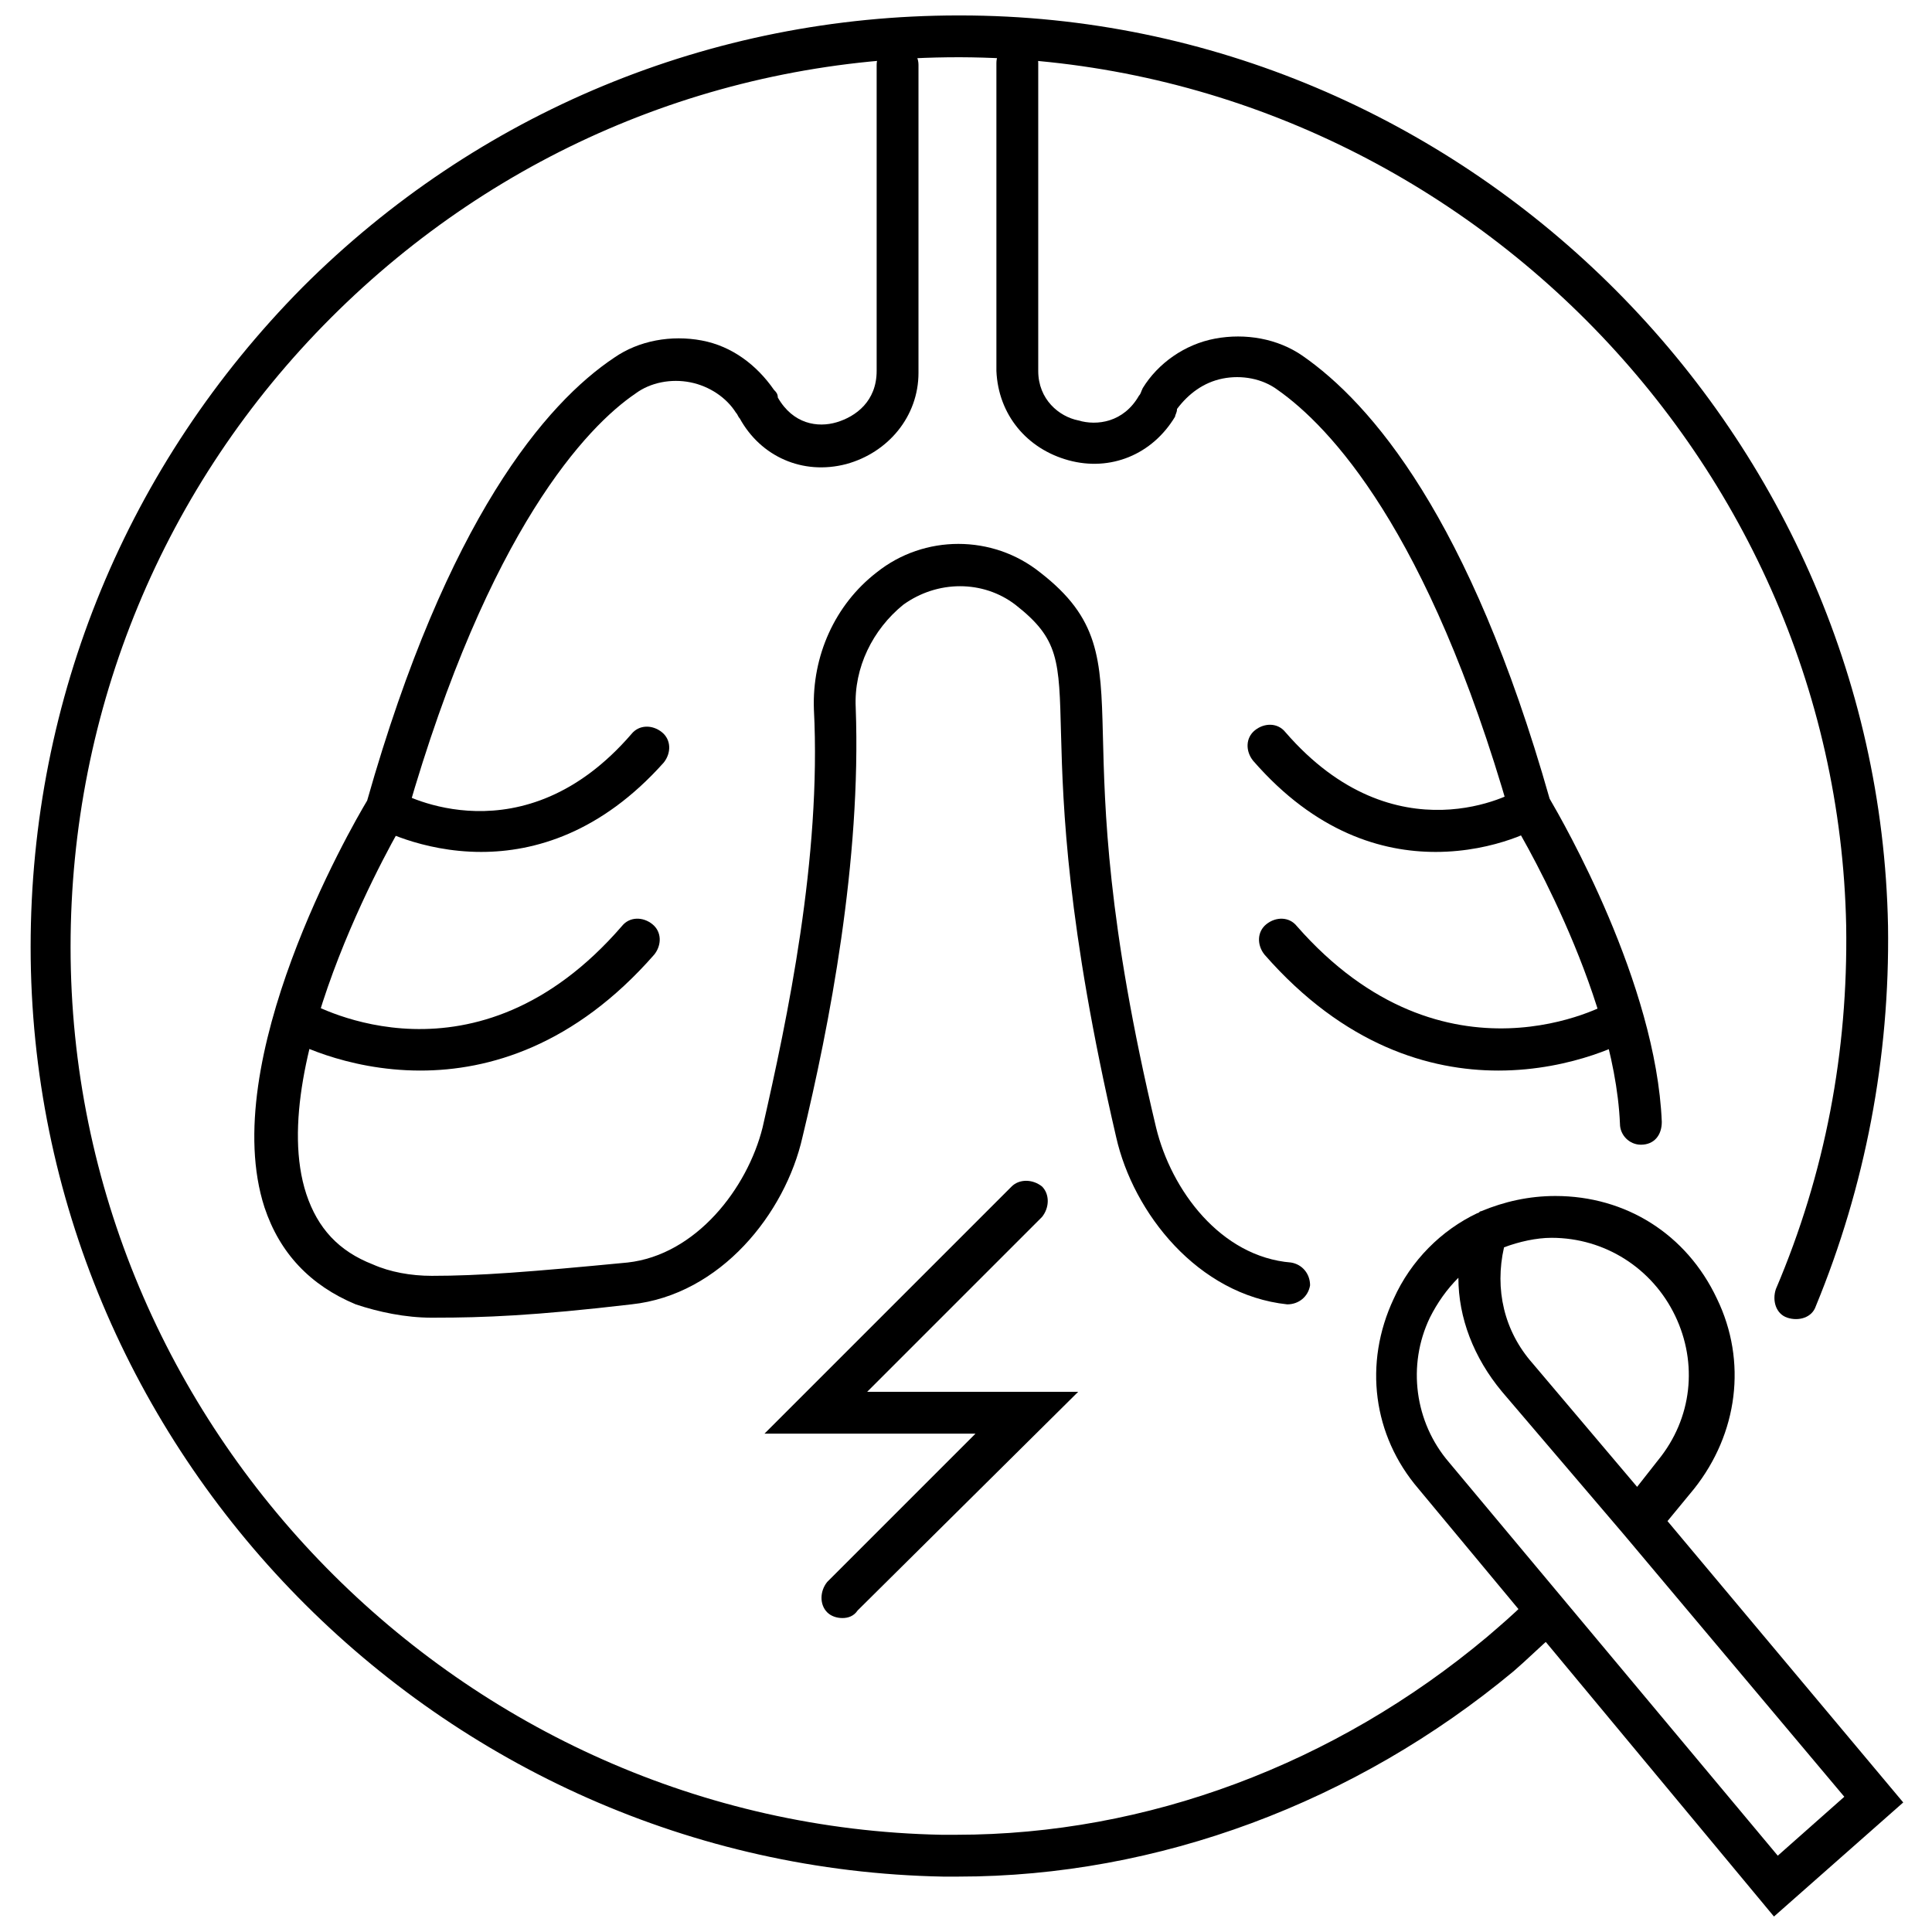
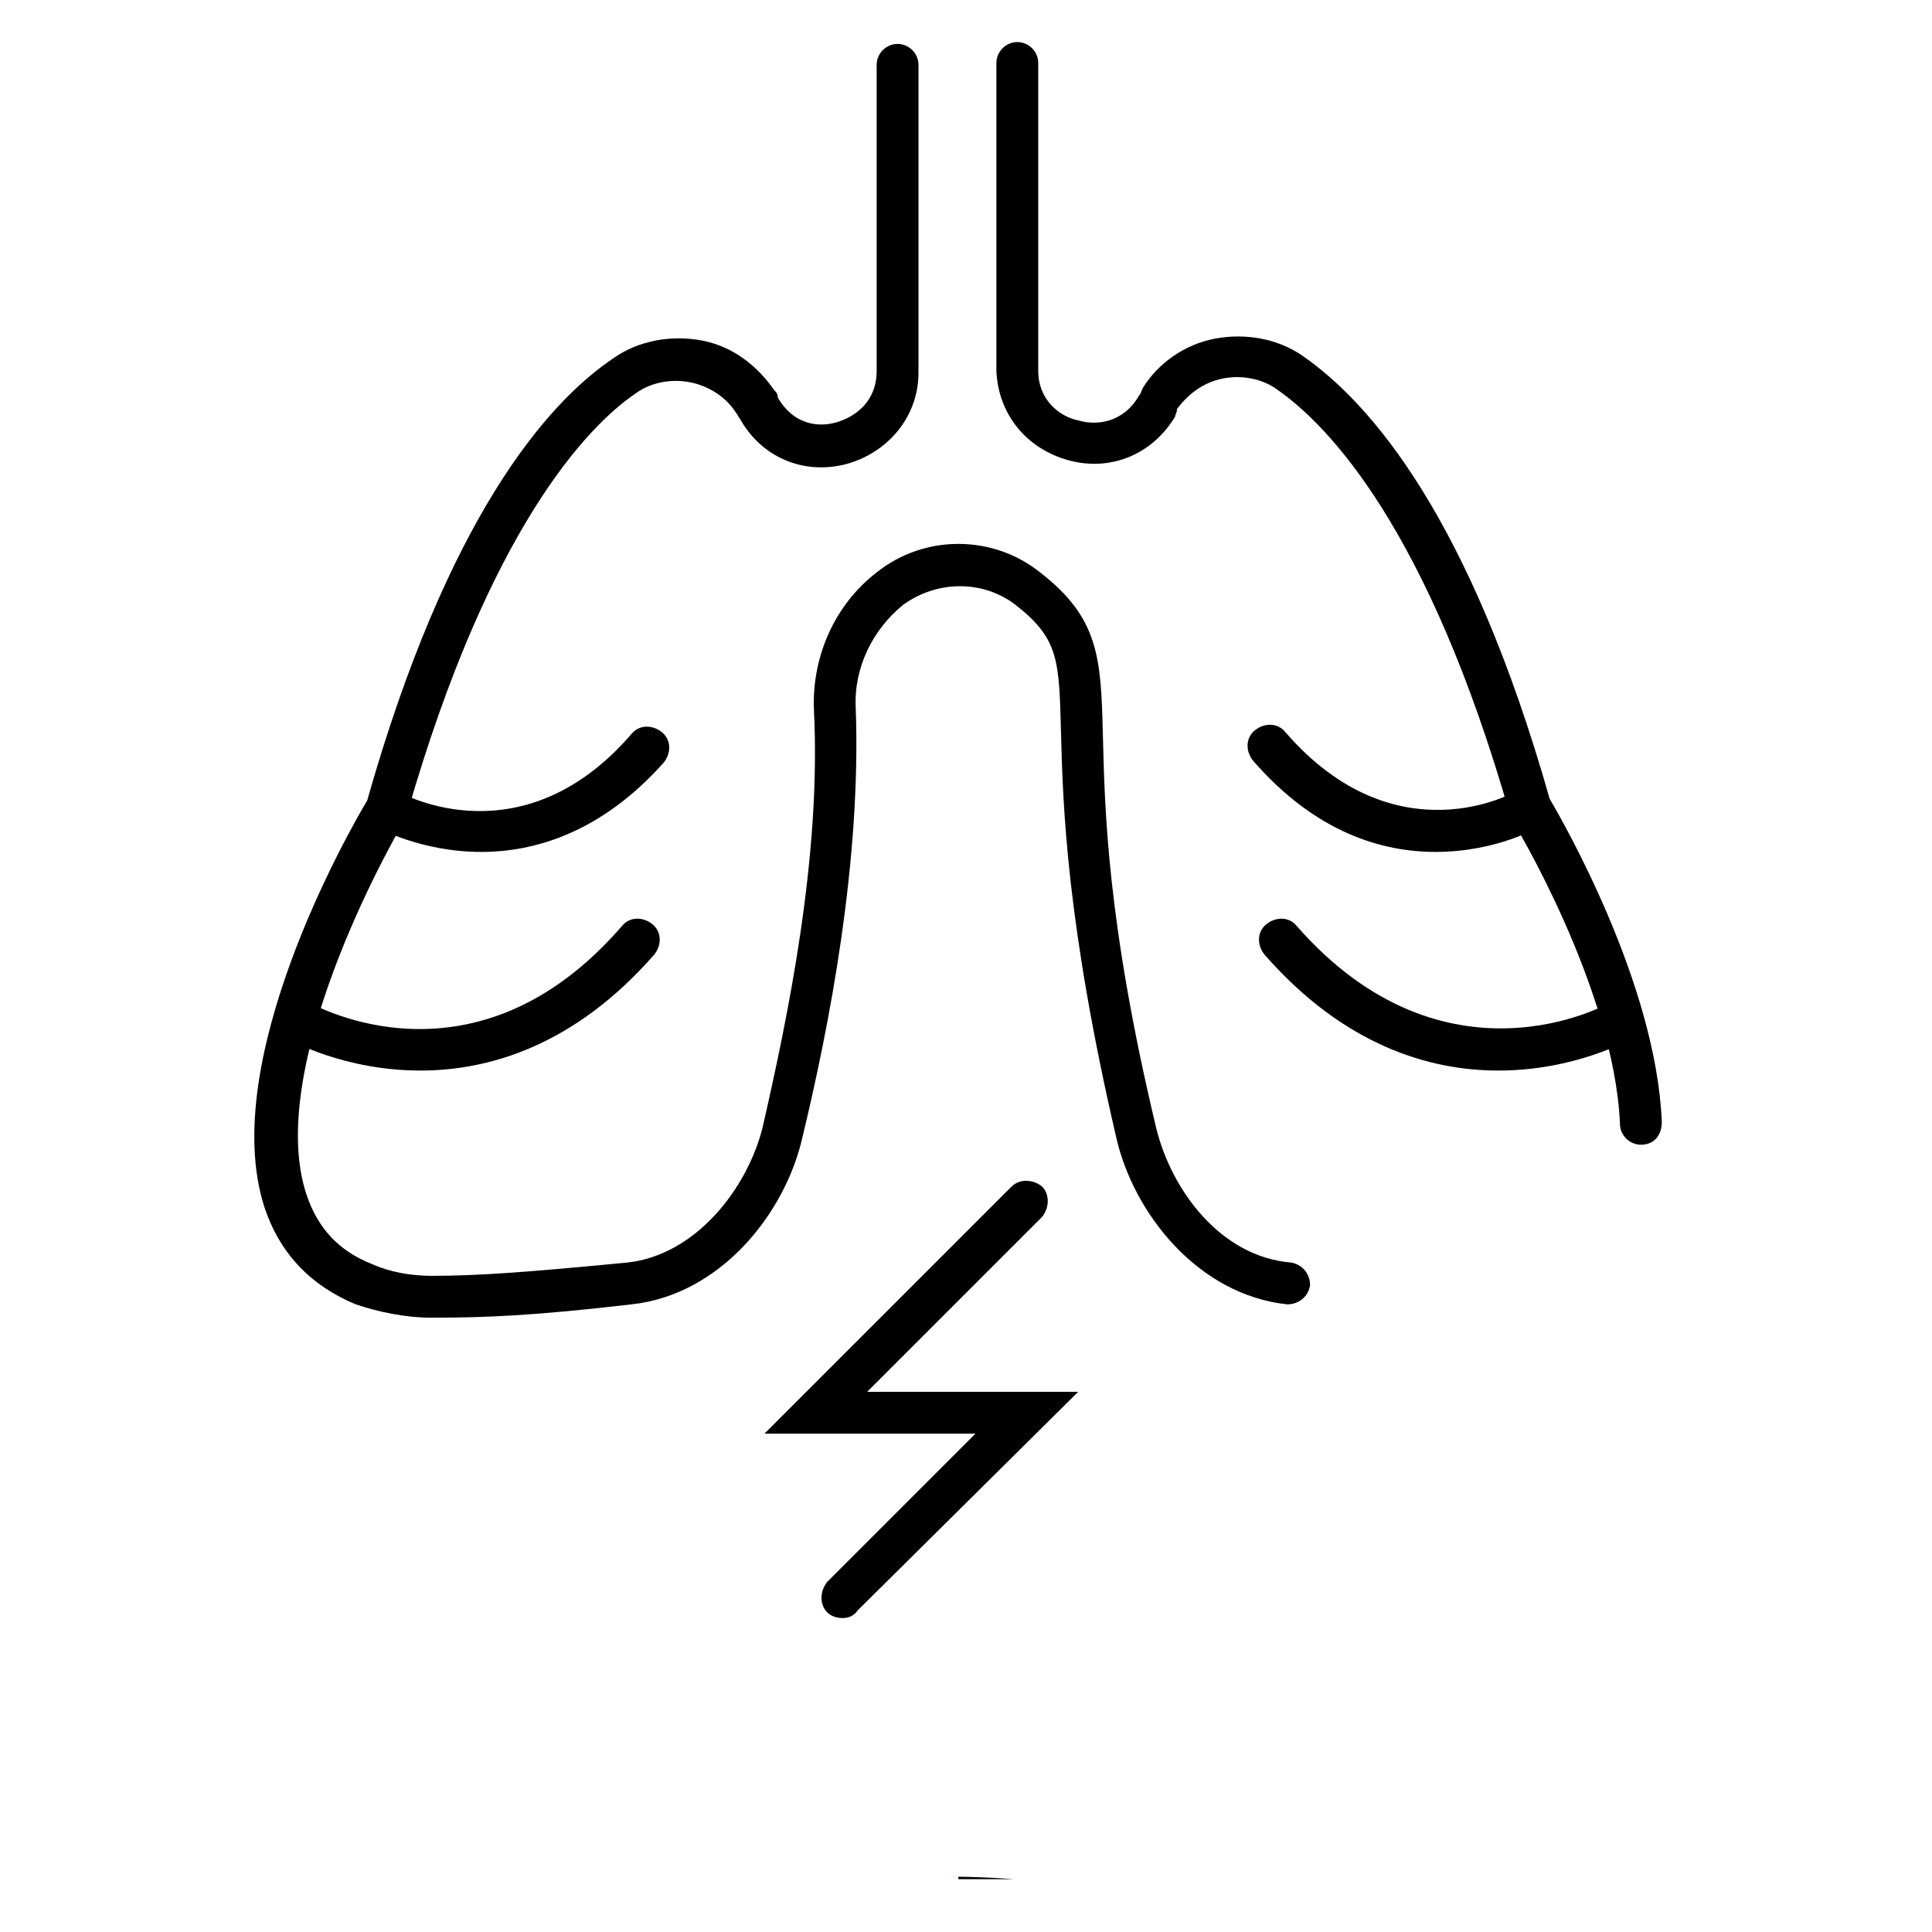
<svg xmlns="http://www.w3.org/2000/svg" width="800px" height="800px" version="1.1" viewBox="144 144 512 512">
  <defs>
    <clipPath id="b">
      <path d="m508 460h141v191.9h-141z" />
    </clipPath>
    <clipPath id="a">
      <path d="m152 148.09h493v493.91h-493z" />
    </clipPath>
  </defs>
  <g clip-path="url(#b)">
-     <path d="m614.12 651.9-94.211-113.36c-12.09-14.105-14.609-33.25-6.551-50.383 4.535-10.078 12.594-18.137 22.168-22.672 0.504 0 0.504-0.504 1.008-0.504 6.047-2.519 12.594-4.031 19.648-4.031 18.641 0 34.762 10.078 42.824 27.207 8.062 16.625 5.543 35.77-6.047 50.383l-7.055 8.566 62.473 74.562zm-83.633-169.28c-3.023 3.023-5.543 6.551-7.559 10.578-6.047 12.594-4.031 27.711 5.039 38.289l87.16 104.29 17.633-15.617-58.441-69.527-32.242-37.785c-7.559-9.066-11.59-19.648-11.59-30.227zm12.094-8.062c-2.519 11.082 0 22.168 7.559 30.73l27.711 32.746 5.543-7.055c9.07-11.082 10.578-25.695 4.535-38.289-6.047-12.594-18.641-20.656-32.746-20.656-4.039 0.004-8.574 1.012-12.602 2.523z" />
-   </g>
+     </g>
  <g clip-path="url(#a)">
-     <path d="m397.98 641.32h-1.512-2.519c-133.51-2.519-241.83-112.85-241.83-246.36 0-66 25.695-127.97 72.043-174.82 46.352-46.352 108.32-72.047 173.82-72.047h0.504c133 0 243.34 108.82 245.86 241.32 0.504 34.762-6.047 69.023-19.145 100.76-1.008 3.023-4.535 4.031-7.559 3.023-3.023-1.008-4.031-4.535-3.023-7.559 13.098-30.73 19.145-62.977 18.641-96.227-2.519-126.46-107.82-229.74-234.77-230.24h-0.504c-62.977 0-121.92 24.688-166.26 69.023-44.336 44.336-69.023 103.79-69.023 166.76 0 127.46 103.79 232.76 230.75 235.28h2.519 1.512c50.383 0 100.26-18.641 140.56-52.395 3.527-3.023 7.055-6.047 10.078-9.07 2.016-2.016 5.543-2.016 8.062 0.504 2.016 2.016 2.016 5.543-0.504 8.062-3.527 3.023-7.055 6.551-10.578 9.574-41.82 34.762-94.219 54.41-147.12 54.41z" />
+     <path d="m397.98 641.32h-1.512-2.519h0.504c133 0 243.34 108.82 245.86 241.32 0.504 34.762-6.047 69.023-19.145 100.76-1.008 3.023-4.535 4.031-7.559 3.023-3.023-1.008-4.031-4.535-3.023-7.559 13.098-30.73 19.145-62.977 18.641-96.227-2.519-126.46-107.82-229.74-234.77-230.24h-0.504c-62.977 0-121.92 24.688-166.26 69.023-44.336 44.336-69.023 103.79-69.023 166.76 0 127.46 103.79 232.76 230.75 235.28h2.519 1.512c50.383 0 100.26-18.641 140.56-52.395 3.527-3.023 7.055-6.047 10.078-9.07 2.016-2.016 5.543-2.016 8.062 0.504 2.016 2.016 2.016 5.543-0.504 8.062-3.527 3.023-7.055 6.551-10.578 9.574-41.82 34.762-94.219 54.41-147.12 54.41z" />
  </g>
  <path d="m367.25 572.8c-1.512 0-3.023-0.504-4.031-1.512-2.016-2.016-2.016-5.543 0-8.062l39.297-39.297-55.922 0.004 65.496-65.496c2.016-2.016 5.543-2.016 8.062 0 2.016 2.016 2.016 5.543 0 8.062l-46.352 46.352h55.922l-58.441 57.934c-1.008 1.512-2.519 2.016-4.031 2.016z" />
  <path d="m578.85 447.36c-3.023 0-5.543-2.519-5.543-5.543-1.512-35.77-28.215-80.105-28.719-80.609s-0.504-1.008-0.504-1.512c-21.664-75.57-47.863-102.78-61.465-112.35-4.031-3.023-9.574-4.031-14.609-3.023-5.039 1.008-9.07 4.031-12.09 8.062 0 1.008-0.504 1.512-0.504 2.016-6.047 10.078-17.129 14.609-28.215 11.586-11.082-3.023-18.641-12.09-19.145-23.68v-81.617c0-3.023 2.519-5.543 5.543-5.543 3.023 0 5.543 2.519 5.543 5.543v81.617c0 7.559 5.543 12.09 10.578 13.098 5.039 1.512 12.09 0.504 16.121-6.551 0.504-0.504 0.504-1.008 1.008-2.016 4.031-6.551 11.082-11.586 19.145-13.098s16.625 0 23.176 4.535c18.137 12.594 44.336 42.824 65.496 117.39 3.527 6.047 28.215 48.871 29.727 85.648 0 3.527-2.016 6.047-5.543 6.047z" />
  <path d="m259.44 493.2h-1.008c-7.055 0-14.105-1.512-20.152-3.527-12.09-5.039-20.152-13.602-24.184-25.695-12.594-38.793 22.672-100.26 27.207-107.82 21.16-74.562 47.359-105.3 65.496-117.39 6.551-4.535 15.113-6.047 23.176-4.535 8.062 1.512 14.609 6.551 19.145 13.098 0.504 0.504 1.008 1.008 1.008 2.016 4.031 7.055 10.578 8.062 15.617 6.551 5.039-1.512 10.578-5.543 10.578-13.602v-81.113c0-3.023 2.519-5.543 5.543-5.543 3.023 0 5.543 2.519 5.543 5.543v81.617c0 11.586-8.062 21.16-19.145 24.184-11.586 3.023-22.672-2.016-28.215-12.09-0.504-0.504-0.504-1.008-1.008-1.512-2.519-4.031-7.055-7.055-12.09-8.062-5.039-1.008-10.578 0-14.609 3.023-12.598 8.566-38.797 35.77-60.461 111.34 0 0.504-0.504 1.008-0.504 1.512-0.504 0.504-37.785 63.98-26.199 99.25 3.023 9.07 8.566 15.113 17.633 18.641 4.535 2.016 10.078 3.023 15.617 3.023 12.594 0 25.695-1.008 51.891-3.527 18.137-2.016 31.738-19.648 35.77-35.77 6.551-28.719 15.617-71.539 13.602-110.84-0.504-14.105 5.543-27.711 16.625-36.273 12.594-10.078 30.73-10.078 43.328 0 15.617 12.09 16.121 22.672 16.625 42.824 0.504 19.648 1.008 49.375 14.105 104.29 4.031 16.625 17.129 34.258 35.77 35.77 3.023 0.504 5.039 3.023 5.039 6.047-0.504 3.023-3.023 5.039-6.047 5.039-23.68-2.519-40.809-24.184-45.344-44.336-13.098-56.426-14.105-87.664-14.609-106.81-0.504-19.648-0.504-25.191-12.09-34.258-8.566-6.551-20.656-6.551-29.727 0-8.062 6.551-13.098 16.625-12.594 27.207 1.512 40.809-7.055 84.641-14.105 113.86-4.535 20.152-21.664 41.816-45.344 44.336-25.688 3.019-39.289 3.523-51.883 3.523z" />
  <path d="m524.44 369.77c-14.105 0-31.738-5.039-48.367-24.184-2.016-2.519-2.016-6.047 0.504-8.062 2.519-2.016 6.047-2.016 8.062 0.504 29.223 33.754 60.961 16.121 61.969 15.113 2.519-1.512 6.047-0.504 7.559 2.016s0.504 6.047-2.016 7.559c-0.004 0.504-11.59 7.055-27.711 7.055z" />
  <path d="m271.53 369.77c-16.121 0-27.711-6.551-27.711-6.551-2.519-1.512-3.527-5.039-2.016-7.559 1.512-2.519 5.039-3.527 7.559-2.016 1.512 1.008 33.25 18.137 61.969-15.113 2.016-2.519 5.543-2.519 8.062-0.504s2.519 5.543 0.504 8.062c-16.629 18.641-34.262 23.68-48.367 23.68z" />
  <path d="m255.41 427.71c-20.152 0-34.762-8.062-35.266-8.566-2.519-1.512-3.527-5.039-2.016-7.559s5.039-3.527 7.559-2.016c2.016 1.008 44.336 24.688 83.129-20.152 2.016-2.519 5.543-2.519 8.062-0.504s2.519 5.543 0.504 8.062c-21.164 24.188-43.836 30.734-61.973 30.734z" />
  <path d="m541.07 427.71c-18.137 0-40.809-6.551-61.969-30.73-2.016-2.519-2.016-6.047 0.504-8.062 2.519-2.016 6.047-2.016 8.062 0.504 39.297 44.84 82.625 20.656 83.129 20.152 2.519-1.512 6.047-0.504 7.559 2.016 1.512 2.519 0.504 6.047-2.016 7.559-0.508 0.504-15.117 8.562-35.27 8.562z" />
</svg>